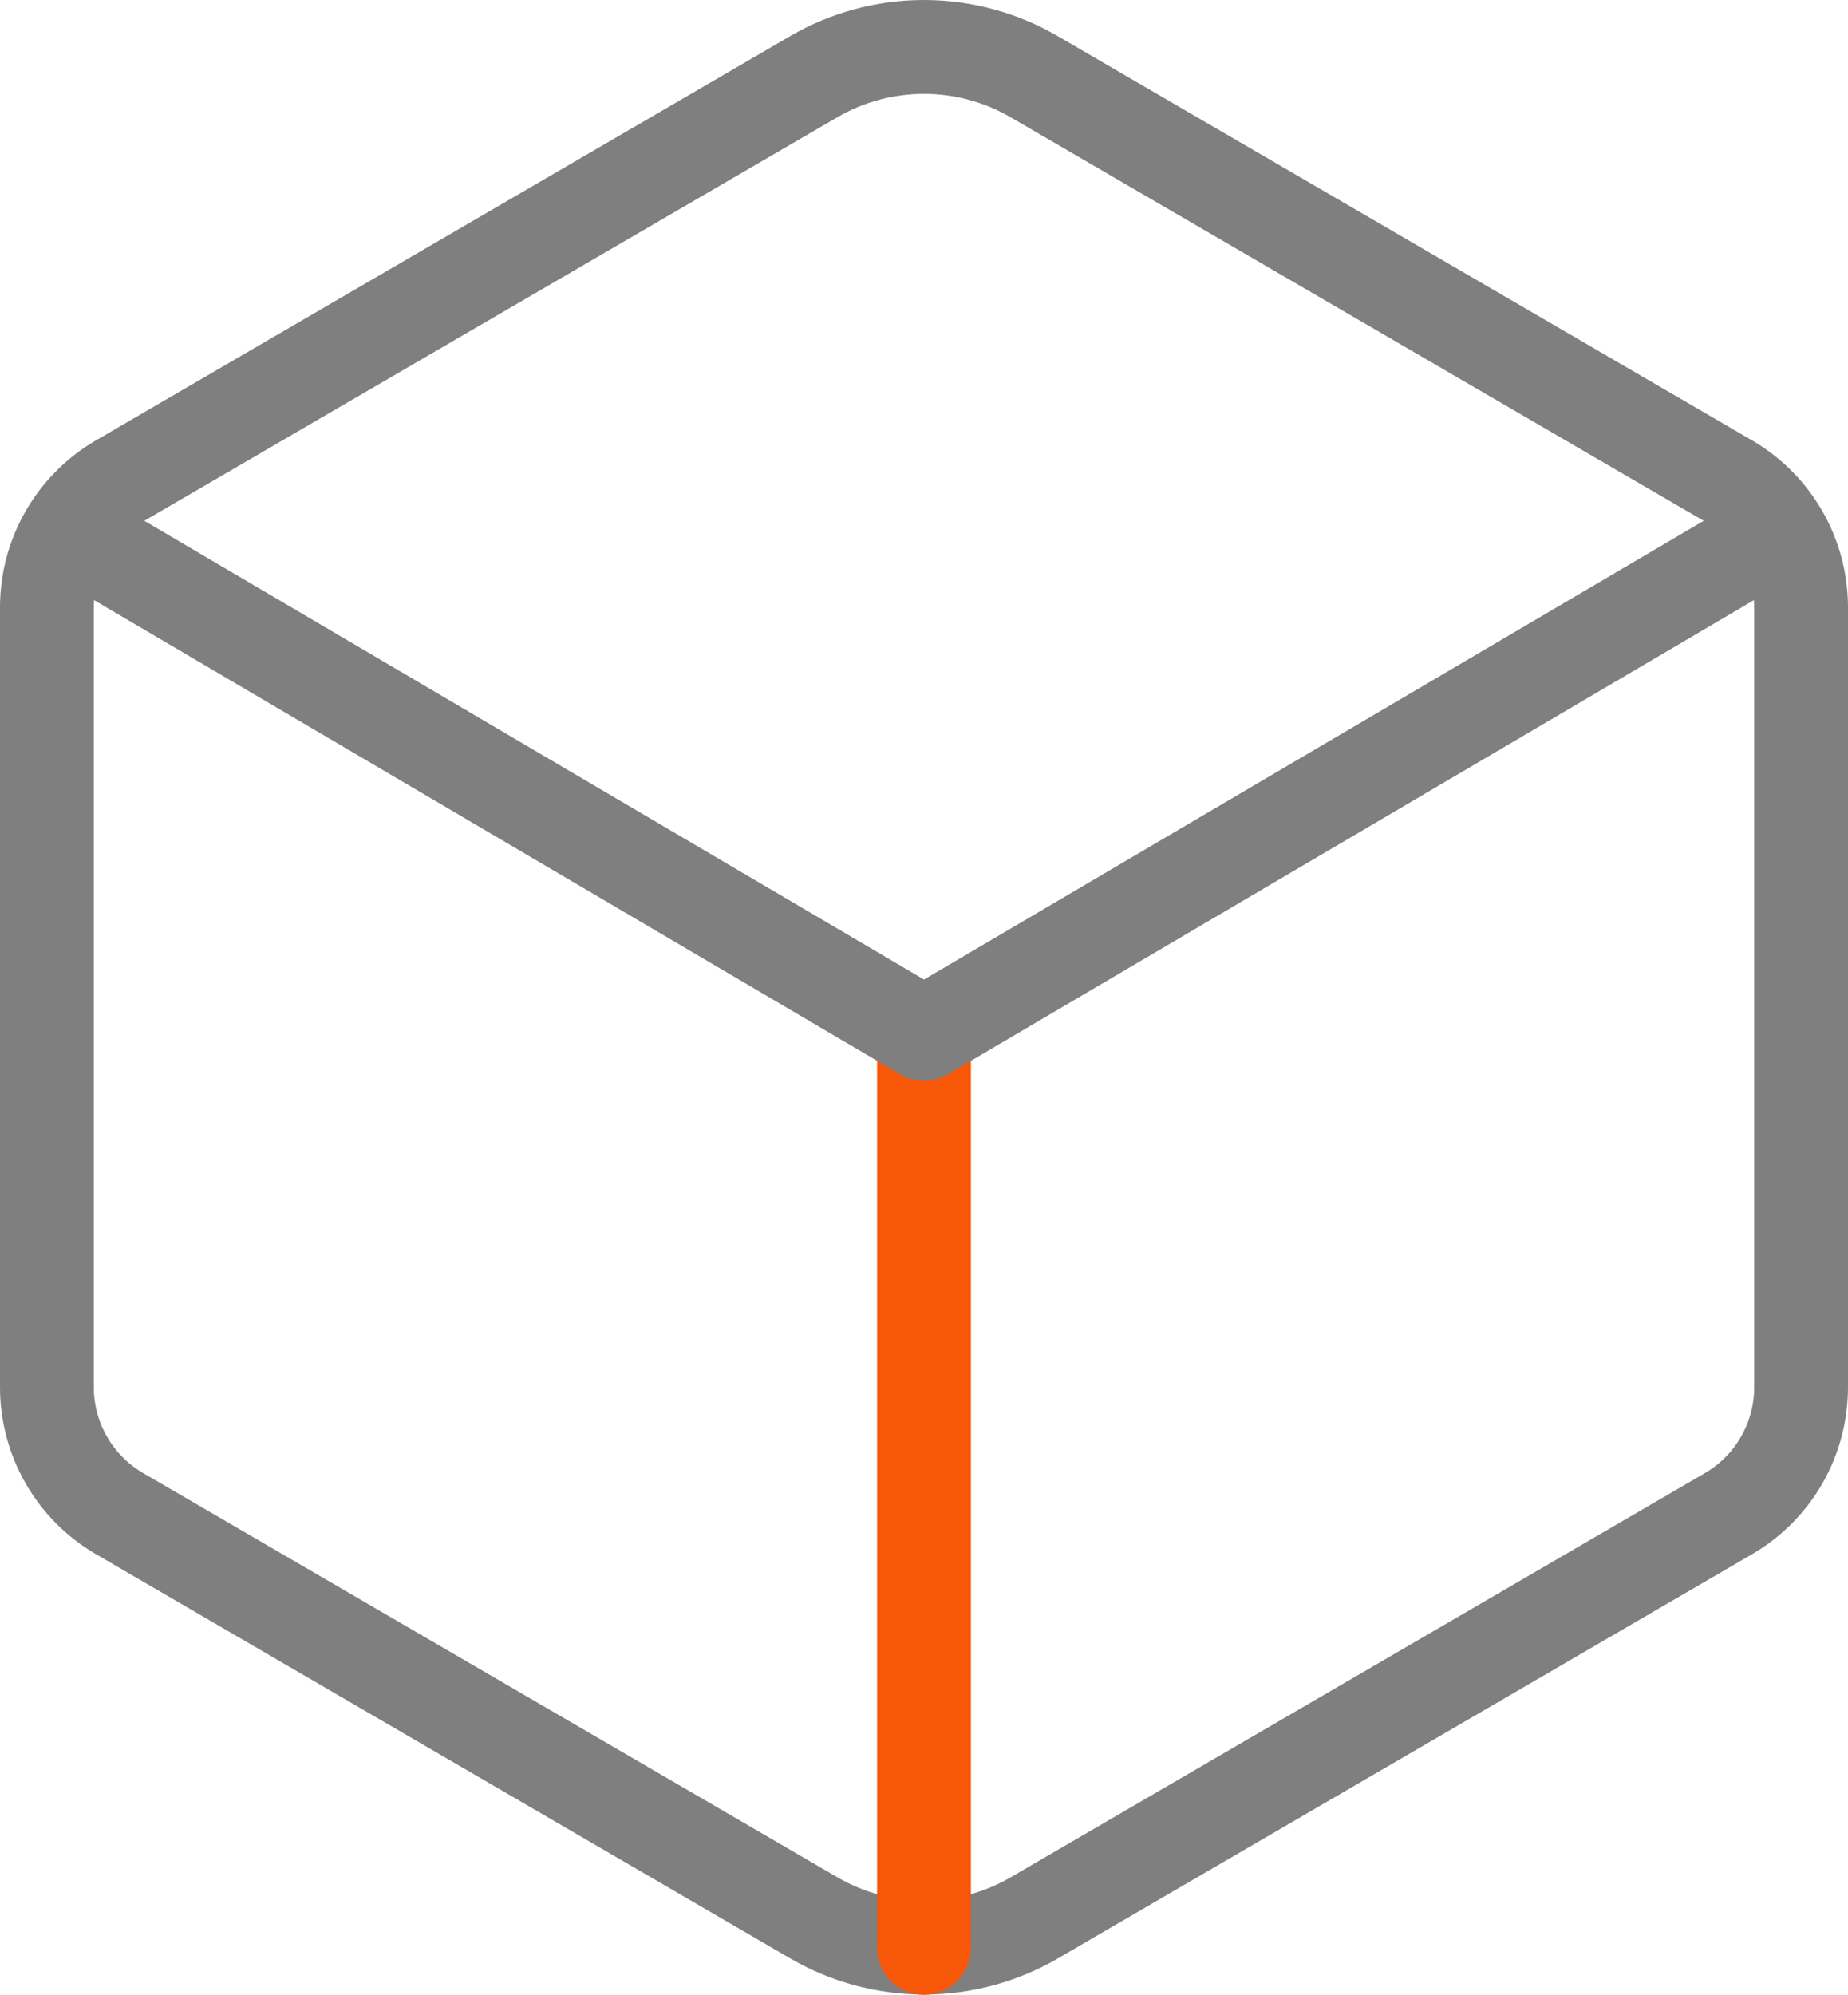
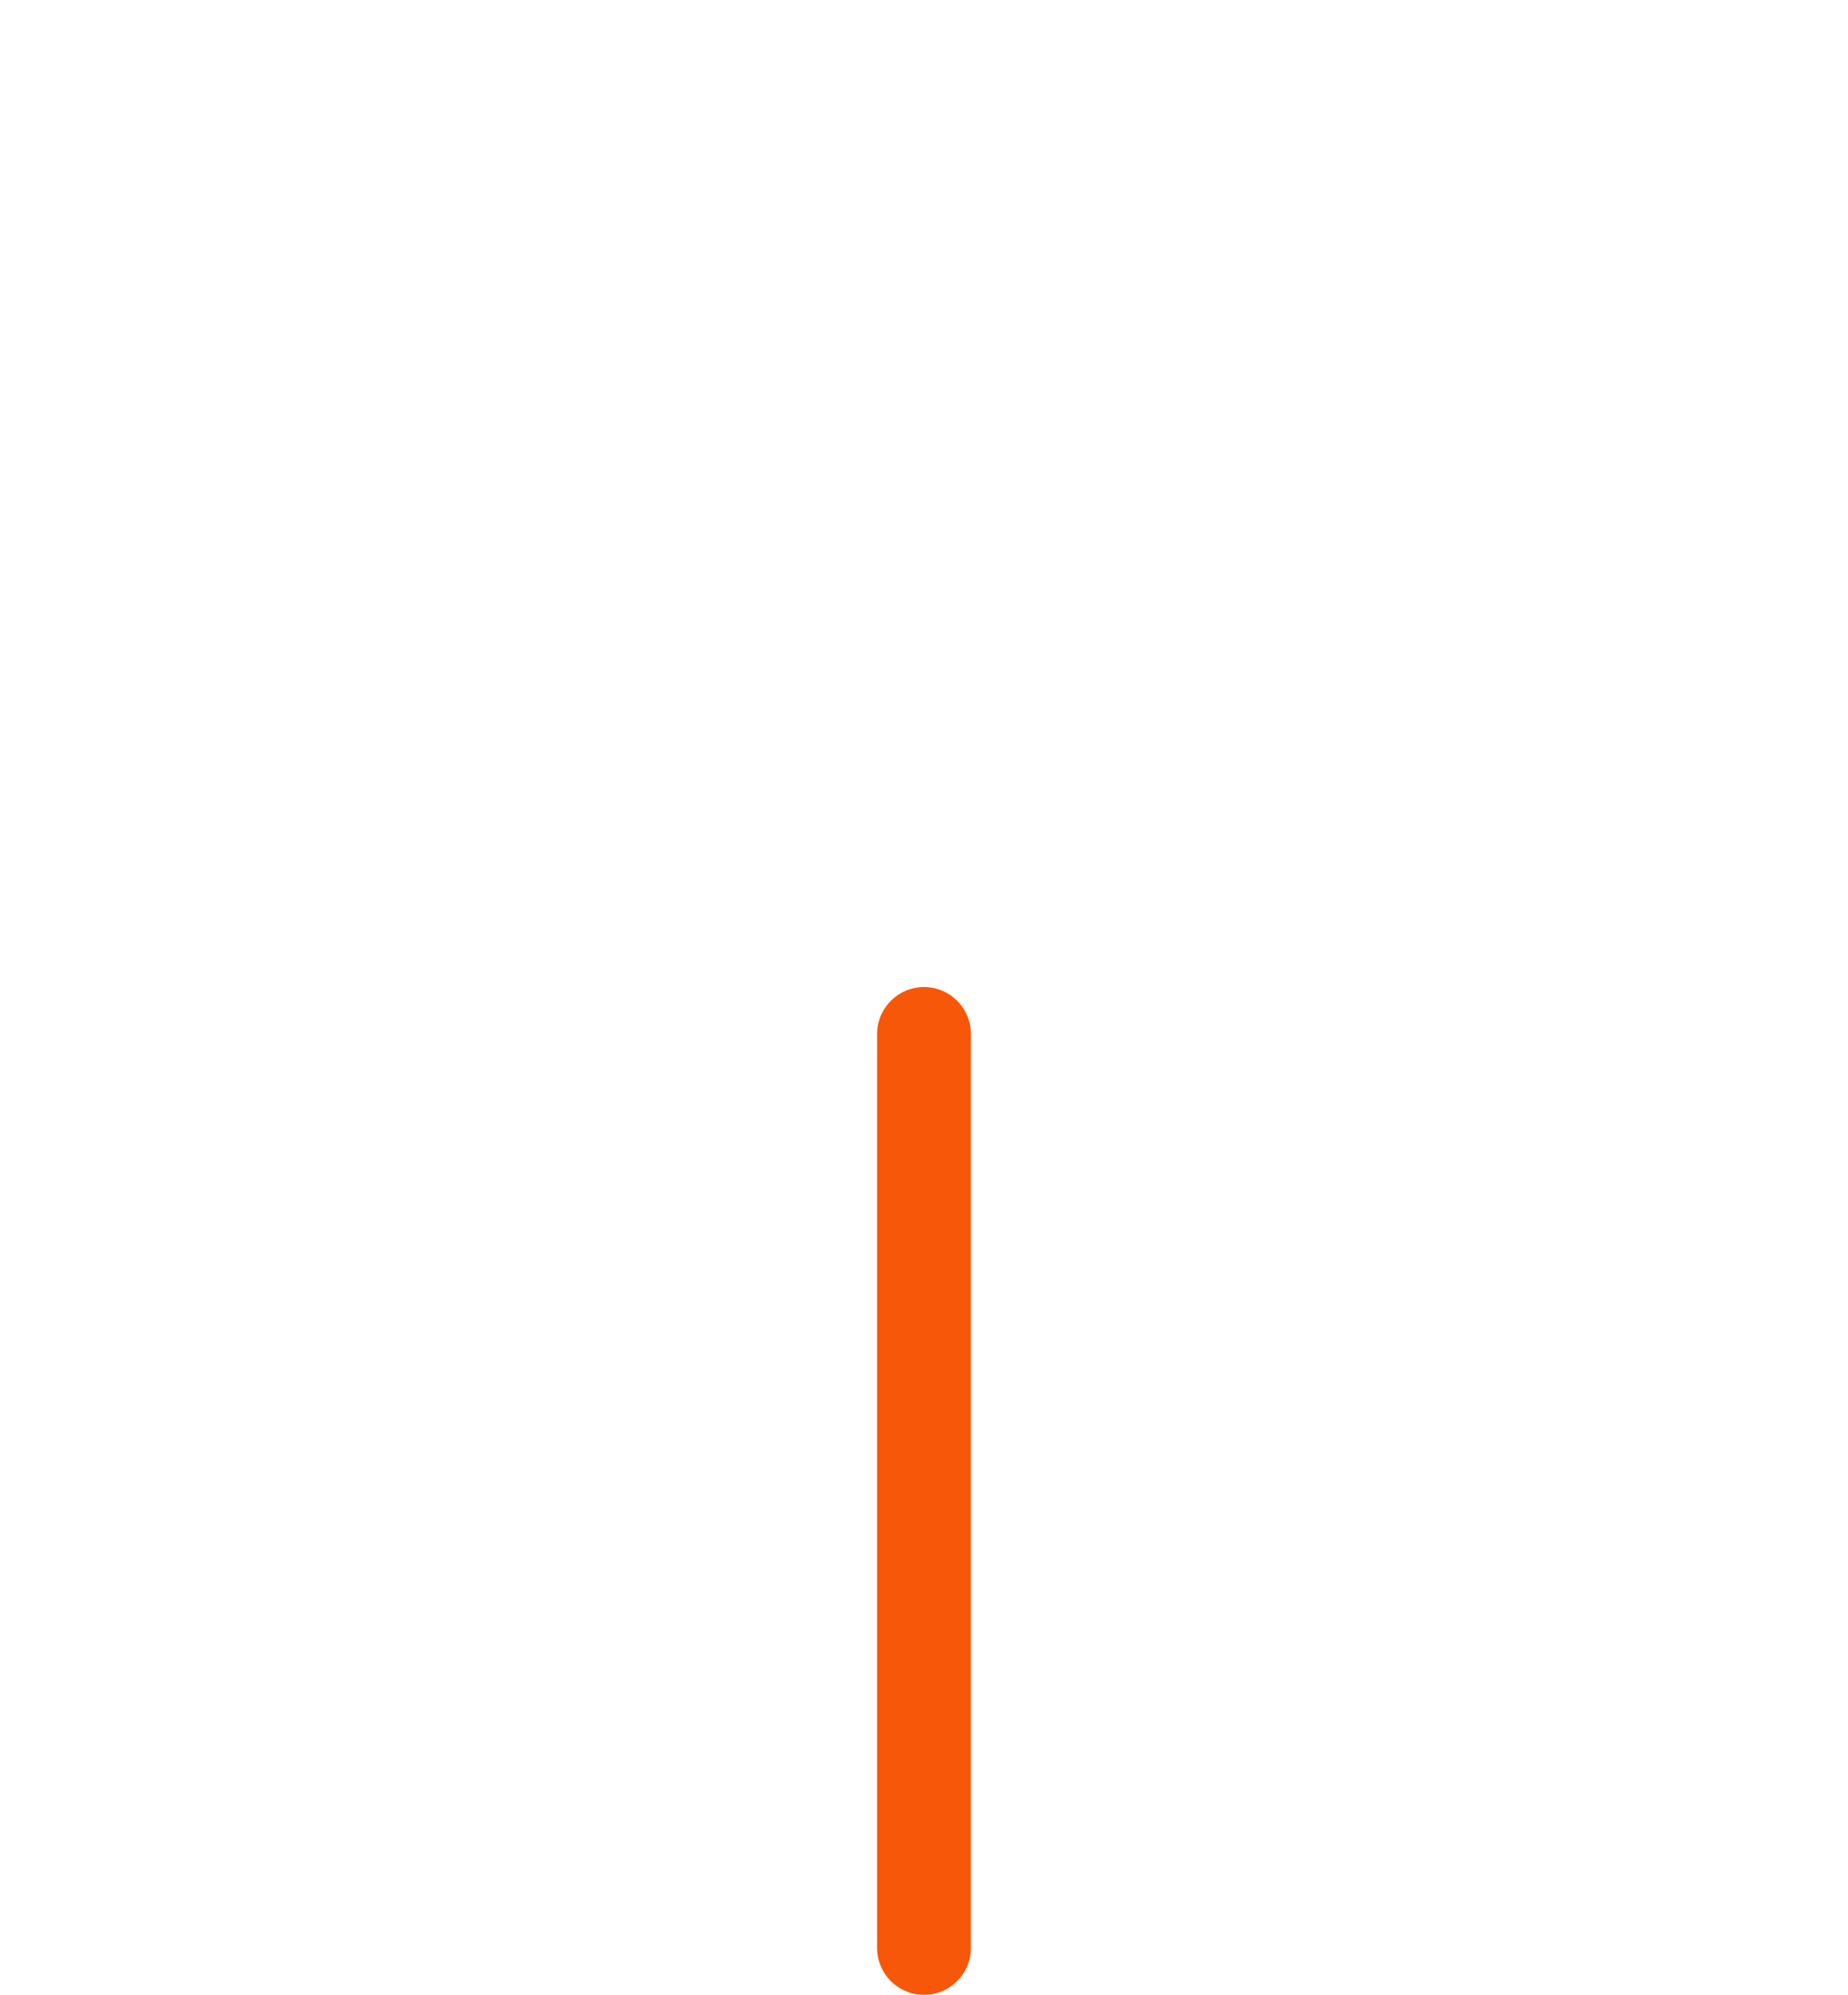
<svg xmlns="http://www.w3.org/2000/svg" id="_Слой_2" data-name="Слой 2" viewBox="0 0 590.907 637.653">
  <defs>
    <style> .cls-1 { stroke: #7f7f7f; } .cls-1, .cls-2 { fill: none; stroke-linecap: round; stroke-linejoin: round; stroke-width: 30px; } .cls-2 { stroke: #f75708; } </style>
  </defs>
  <g id="_Слой_1-2" data-name="Слой 1">
    <g>
-       <path class="cls-1" d="M575.907,443.474v-249.417c-.024-16.611-8.862-31.962-23.215-40.323L330.666,24.507c-21.775-12.676-48.681-12.676-70.456,0L38.215,153.734c-14.354,8.361-23.192,23.712-23.215,40.323v249.417c.013,16.622,8.852,31.988,23.215,40.354l222.026,129.227c21.78,12.657,48.676,12.657,70.456,0l222.026-129.227c14.356-8.37,23.184-23.736,23.184-40.354Z" />
      <path class="cls-2" d="M295.454,622.653v-292.139" />
-       <path class="cls-1" d="M22.292,169.845l273.162,160.669,273.162-160.669" />
    </g>
  </g>
</svg>